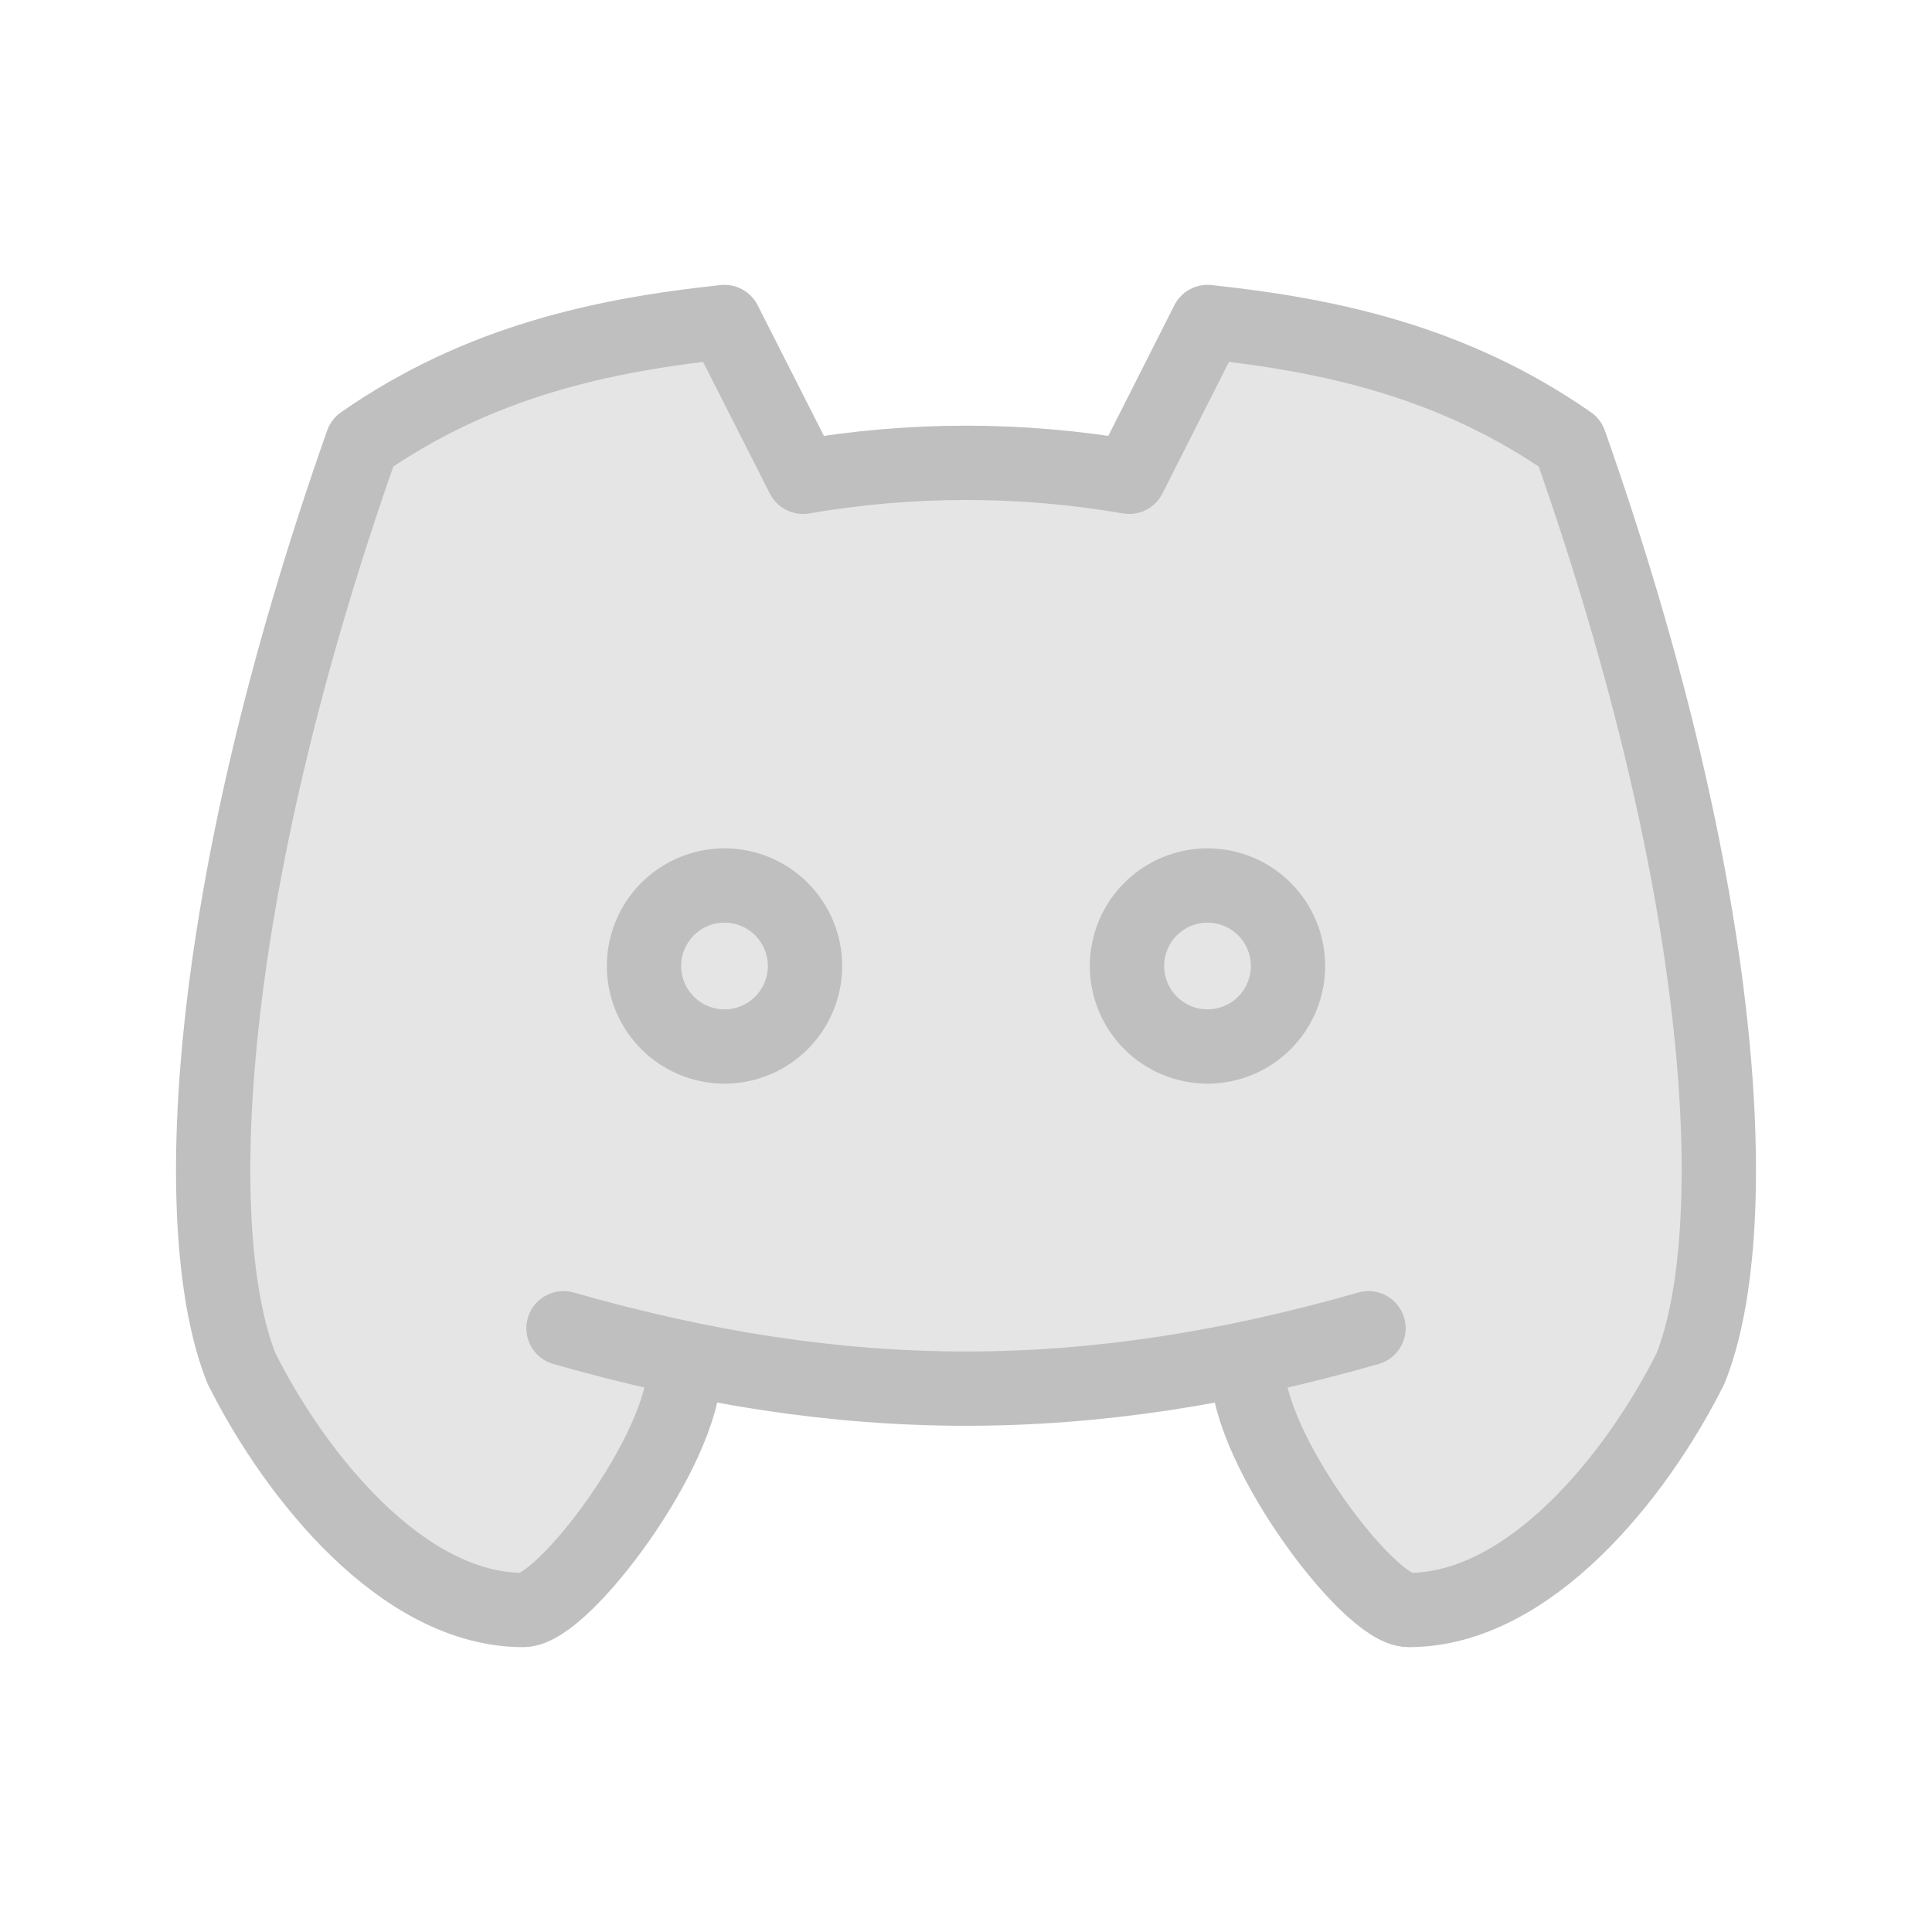
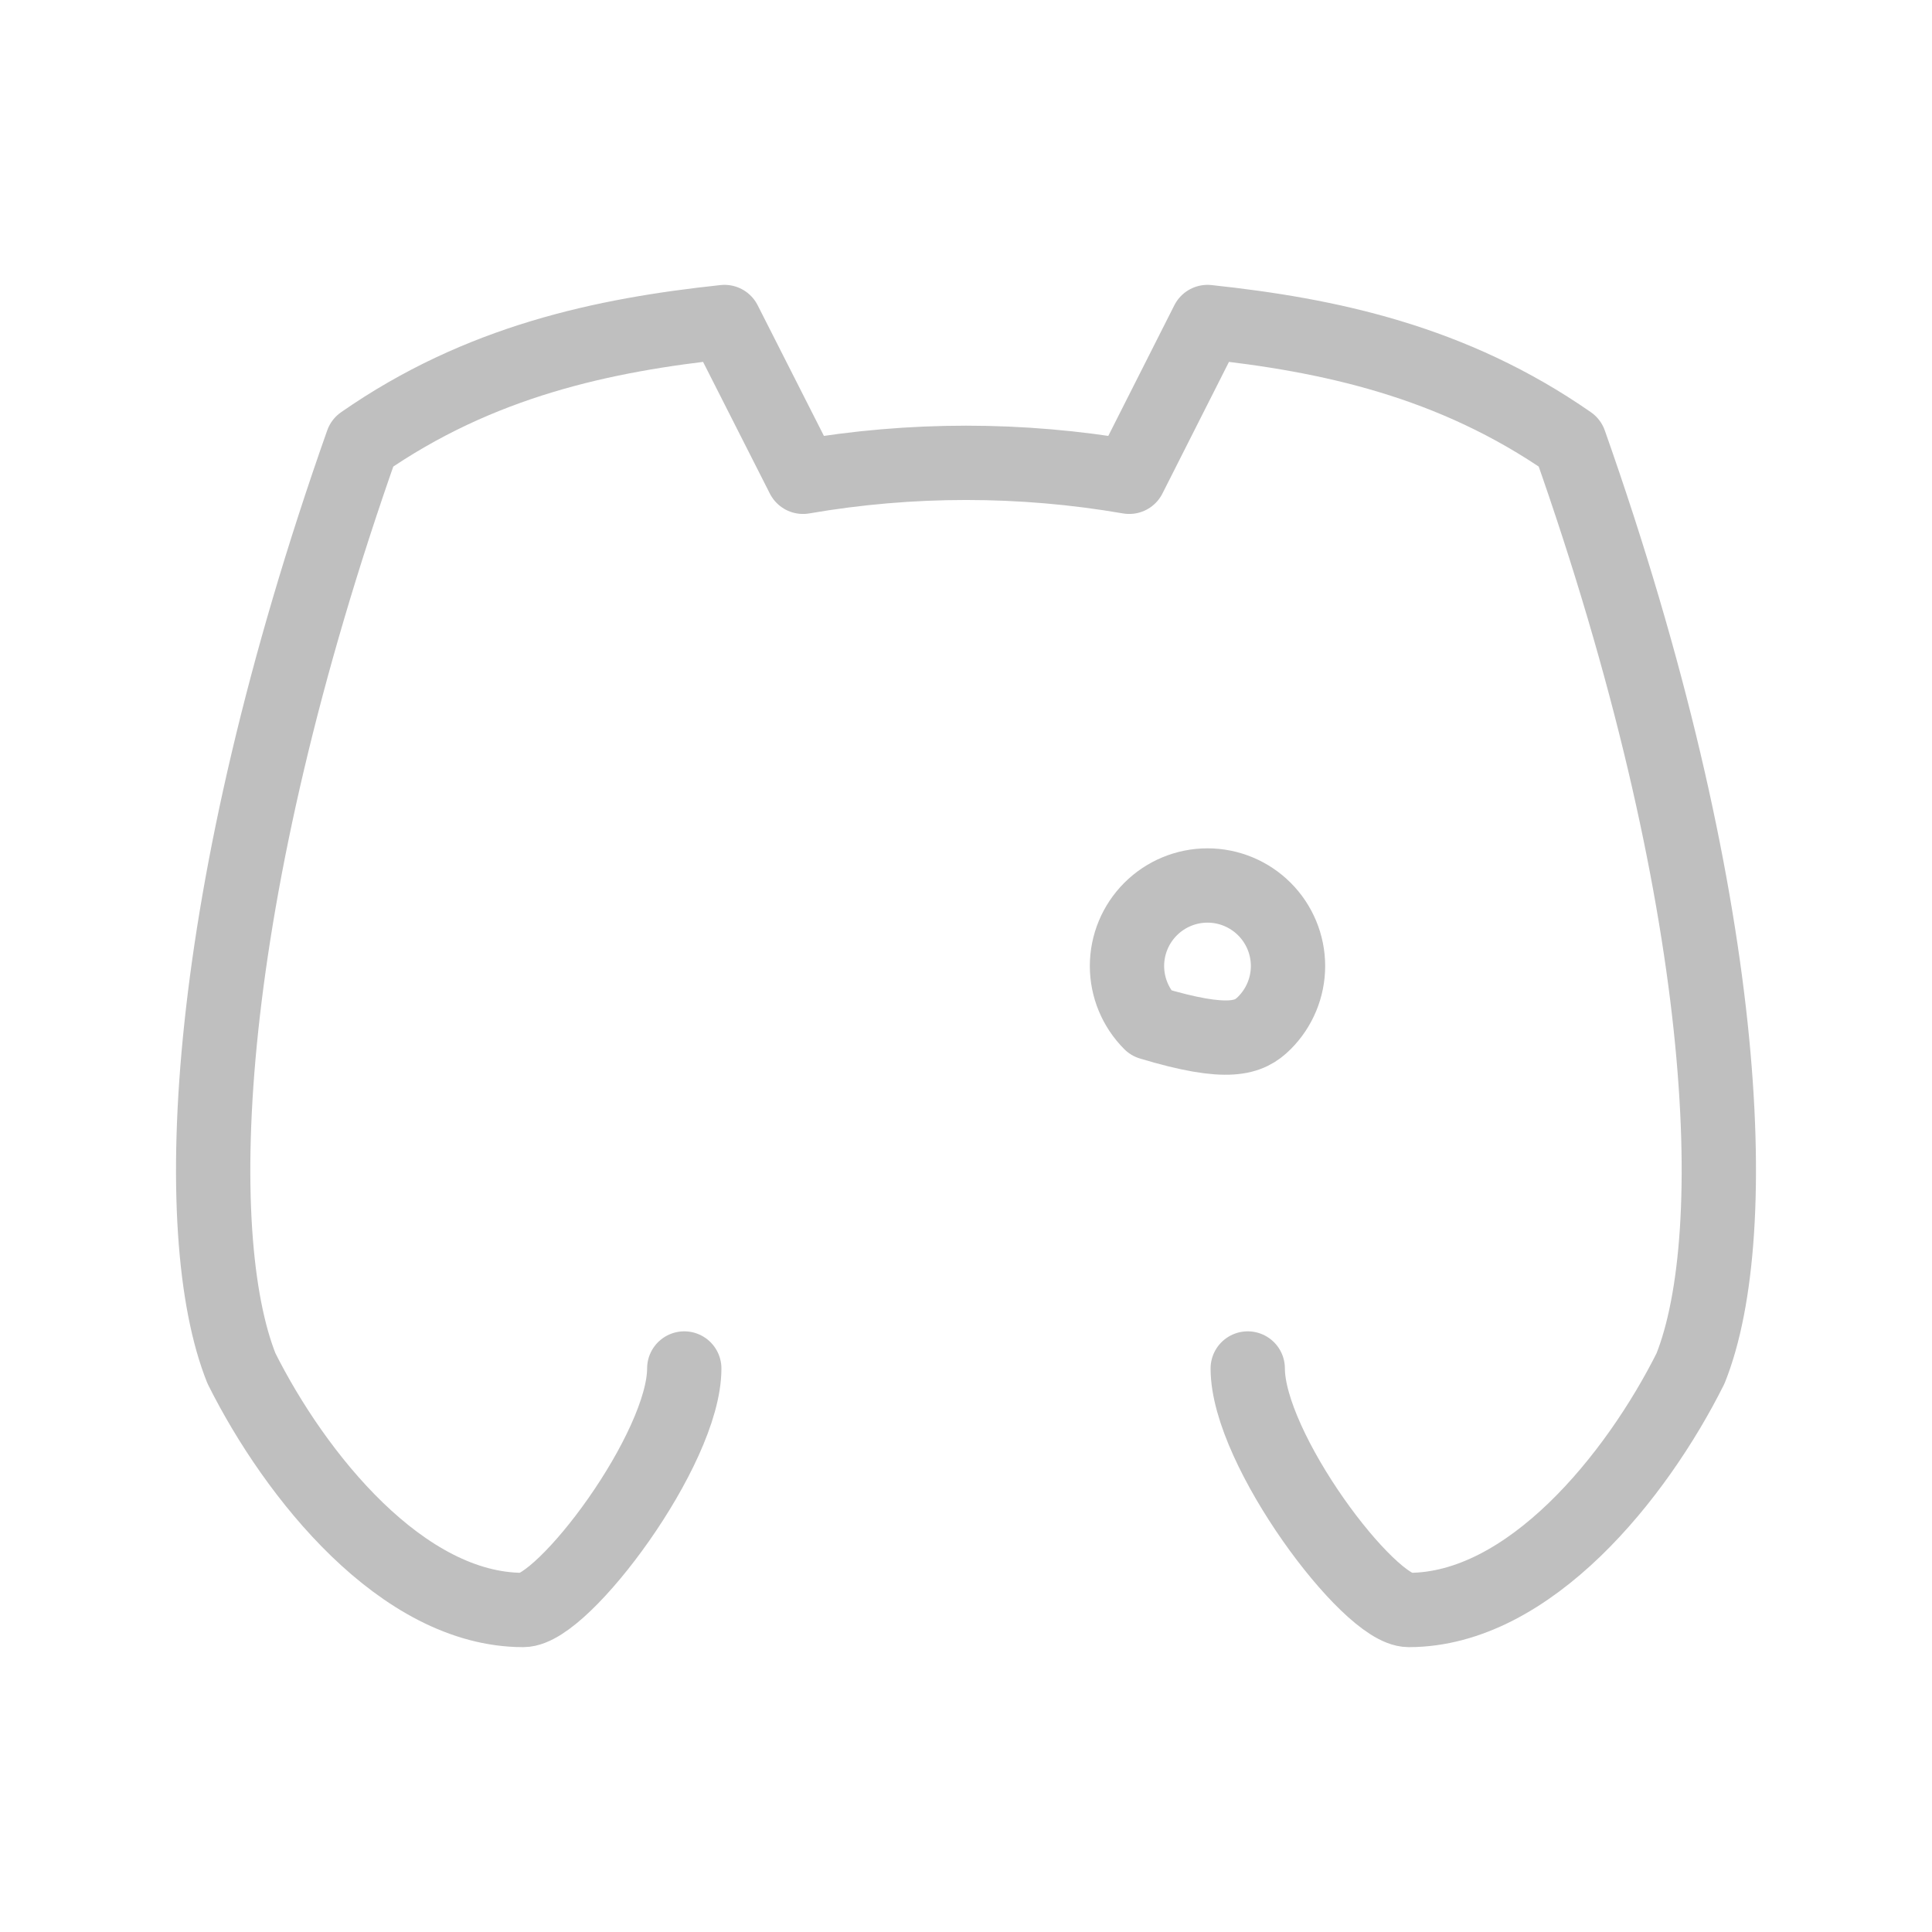
<svg xmlns="http://www.w3.org/2000/svg" width="52" height="52" viewBox="0 0 52 52" fill="none">
-   <path opacity="0.4" d="M33.583 36.833C33.583 39 36.833 43.333 37.917 43.333C41.167 43.333 44.055 39.721 45.5 36.833C46.945 33.221 46.583 24.195 42.25 11.917C39.093 9.718 35.75 9.013 32.5 8.667L30.394 12.833C27.488 12.332 24.518 12.332 21.612 12.833L19.5 8.667C16.25 9.013 12.907 9.718 9.75 11.917C5.417 24.195 5.055 33.221 6.5 36.833C7.945 39.721 10.833 43.333 14.083 43.333C15.167 43.333 18.417 39 18.417 36.833" fill="#BFBFBF" />
-   <path d="M17.333 26C17.333 26.575 17.562 27.126 17.968 27.532C18.374 27.938 18.925 28.167 19.5 28.167C20.075 28.167 20.626 27.938 21.032 27.532C21.438 27.126 21.667 26.575 21.667 26C21.667 25.425 21.438 24.874 21.032 24.468C20.626 24.062 20.075 23.833 19.5 23.833C18.925 23.833 18.374 24.062 17.968 24.468C17.562 24.874 17.333 25.425 17.333 26Z" stroke="#BFBFBF" stroke-width="2" stroke-linecap="round" stroke-linejoin="round" />
-   <path d="M30.333 26C30.333 26.575 30.562 27.126 30.968 27.532C31.374 27.938 31.925 28.167 32.5 28.167C33.075 28.167 33.626 27.938 34.032 27.532C34.438 27.126 34.667 26.575 34.667 26C34.667 25.425 34.438 24.874 34.032 24.468C33.626 24.062 33.075 23.833 32.5 23.833C31.925 23.833 31.374 24.062 30.968 24.468C30.562 24.874 30.333 25.425 30.333 26Z" stroke="#BFBFBF" stroke-width="2" stroke-linecap="round" stroke-linejoin="round" />
+   <path d="M30.333 26C30.333 26.575 30.562 27.126 30.968 27.532C33.075 28.167 33.626 27.938 34.032 27.532C34.438 27.126 34.667 26.575 34.667 26C34.667 25.425 34.438 24.874 34.032 24.468C33.626 24.062 33.075 23.833 32.5 23.833C31.925 23.833 31.374 24.062 30.968 24.468C30.562 24.874 30.333 25.425 30.333 26Z" stroke="#BFBFBF" stroke-width="2" stroke-linecap="round" stroke-linejoin="round" />
  <path d="M33.583 36.833C33.583 39 36.833 43.333 37.917 43.333C41.167 43.333 44.055 39.721 45.5 36.833C46.945 33.221 46.583 24.195 42.25 11.917C39.093 9.718 35.75 9.013 32.5 8.667L30.394 12.833C27.488 12.332 24.518 12.332 21.613 12.833L19.5 8.667C16.25 9.013 12.907 9.718 9.75 11.917C5.417 24.195 5.055 33.221 6.5 36.833C7.945 39.721 10.833 43.333 14.083 43.333C15.167 43.333 18.417 39 18.417 36.833" stroke="#BFBFBF" stroke-width="2" stroke-linecap="round" stroke-linejoin="round" />
-   <path d="M15.167 35.75C22.75 37.917 29.25 37.917 36.833 35.75" stroke="#BFBFBF" stroke-width="2" stroke-linecap="round" stroke-linejoin="round" />
</svg>